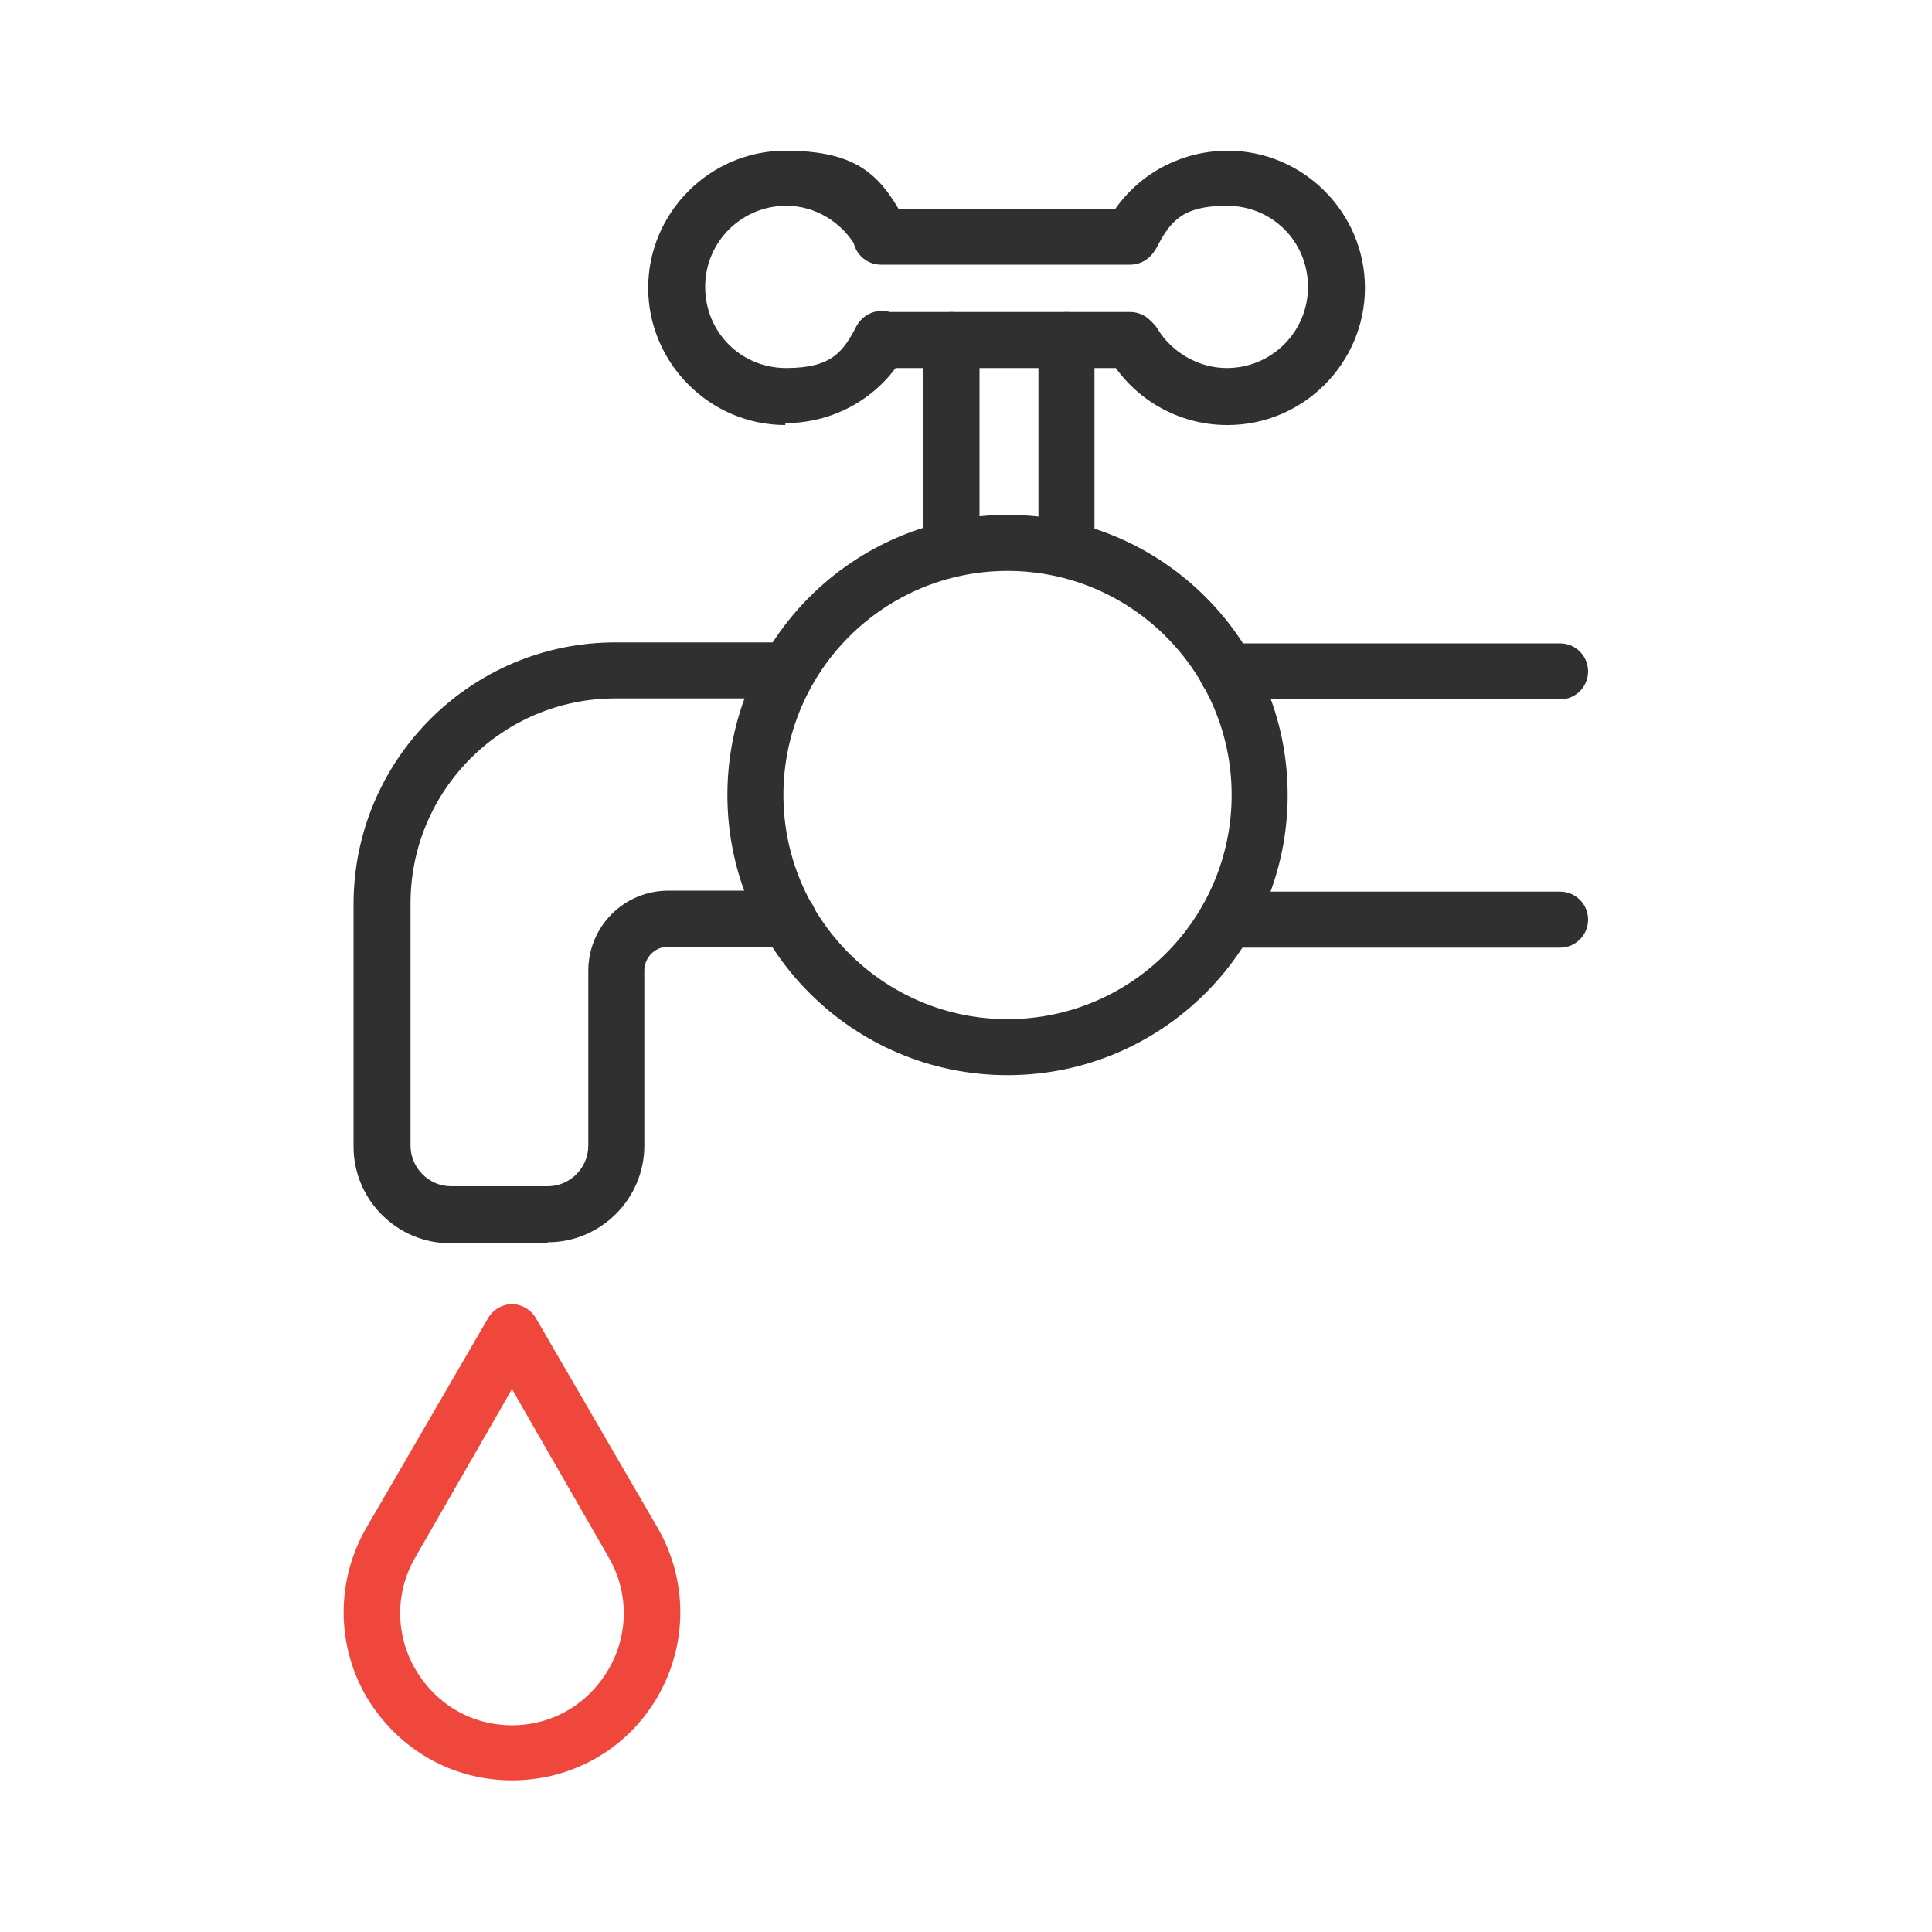
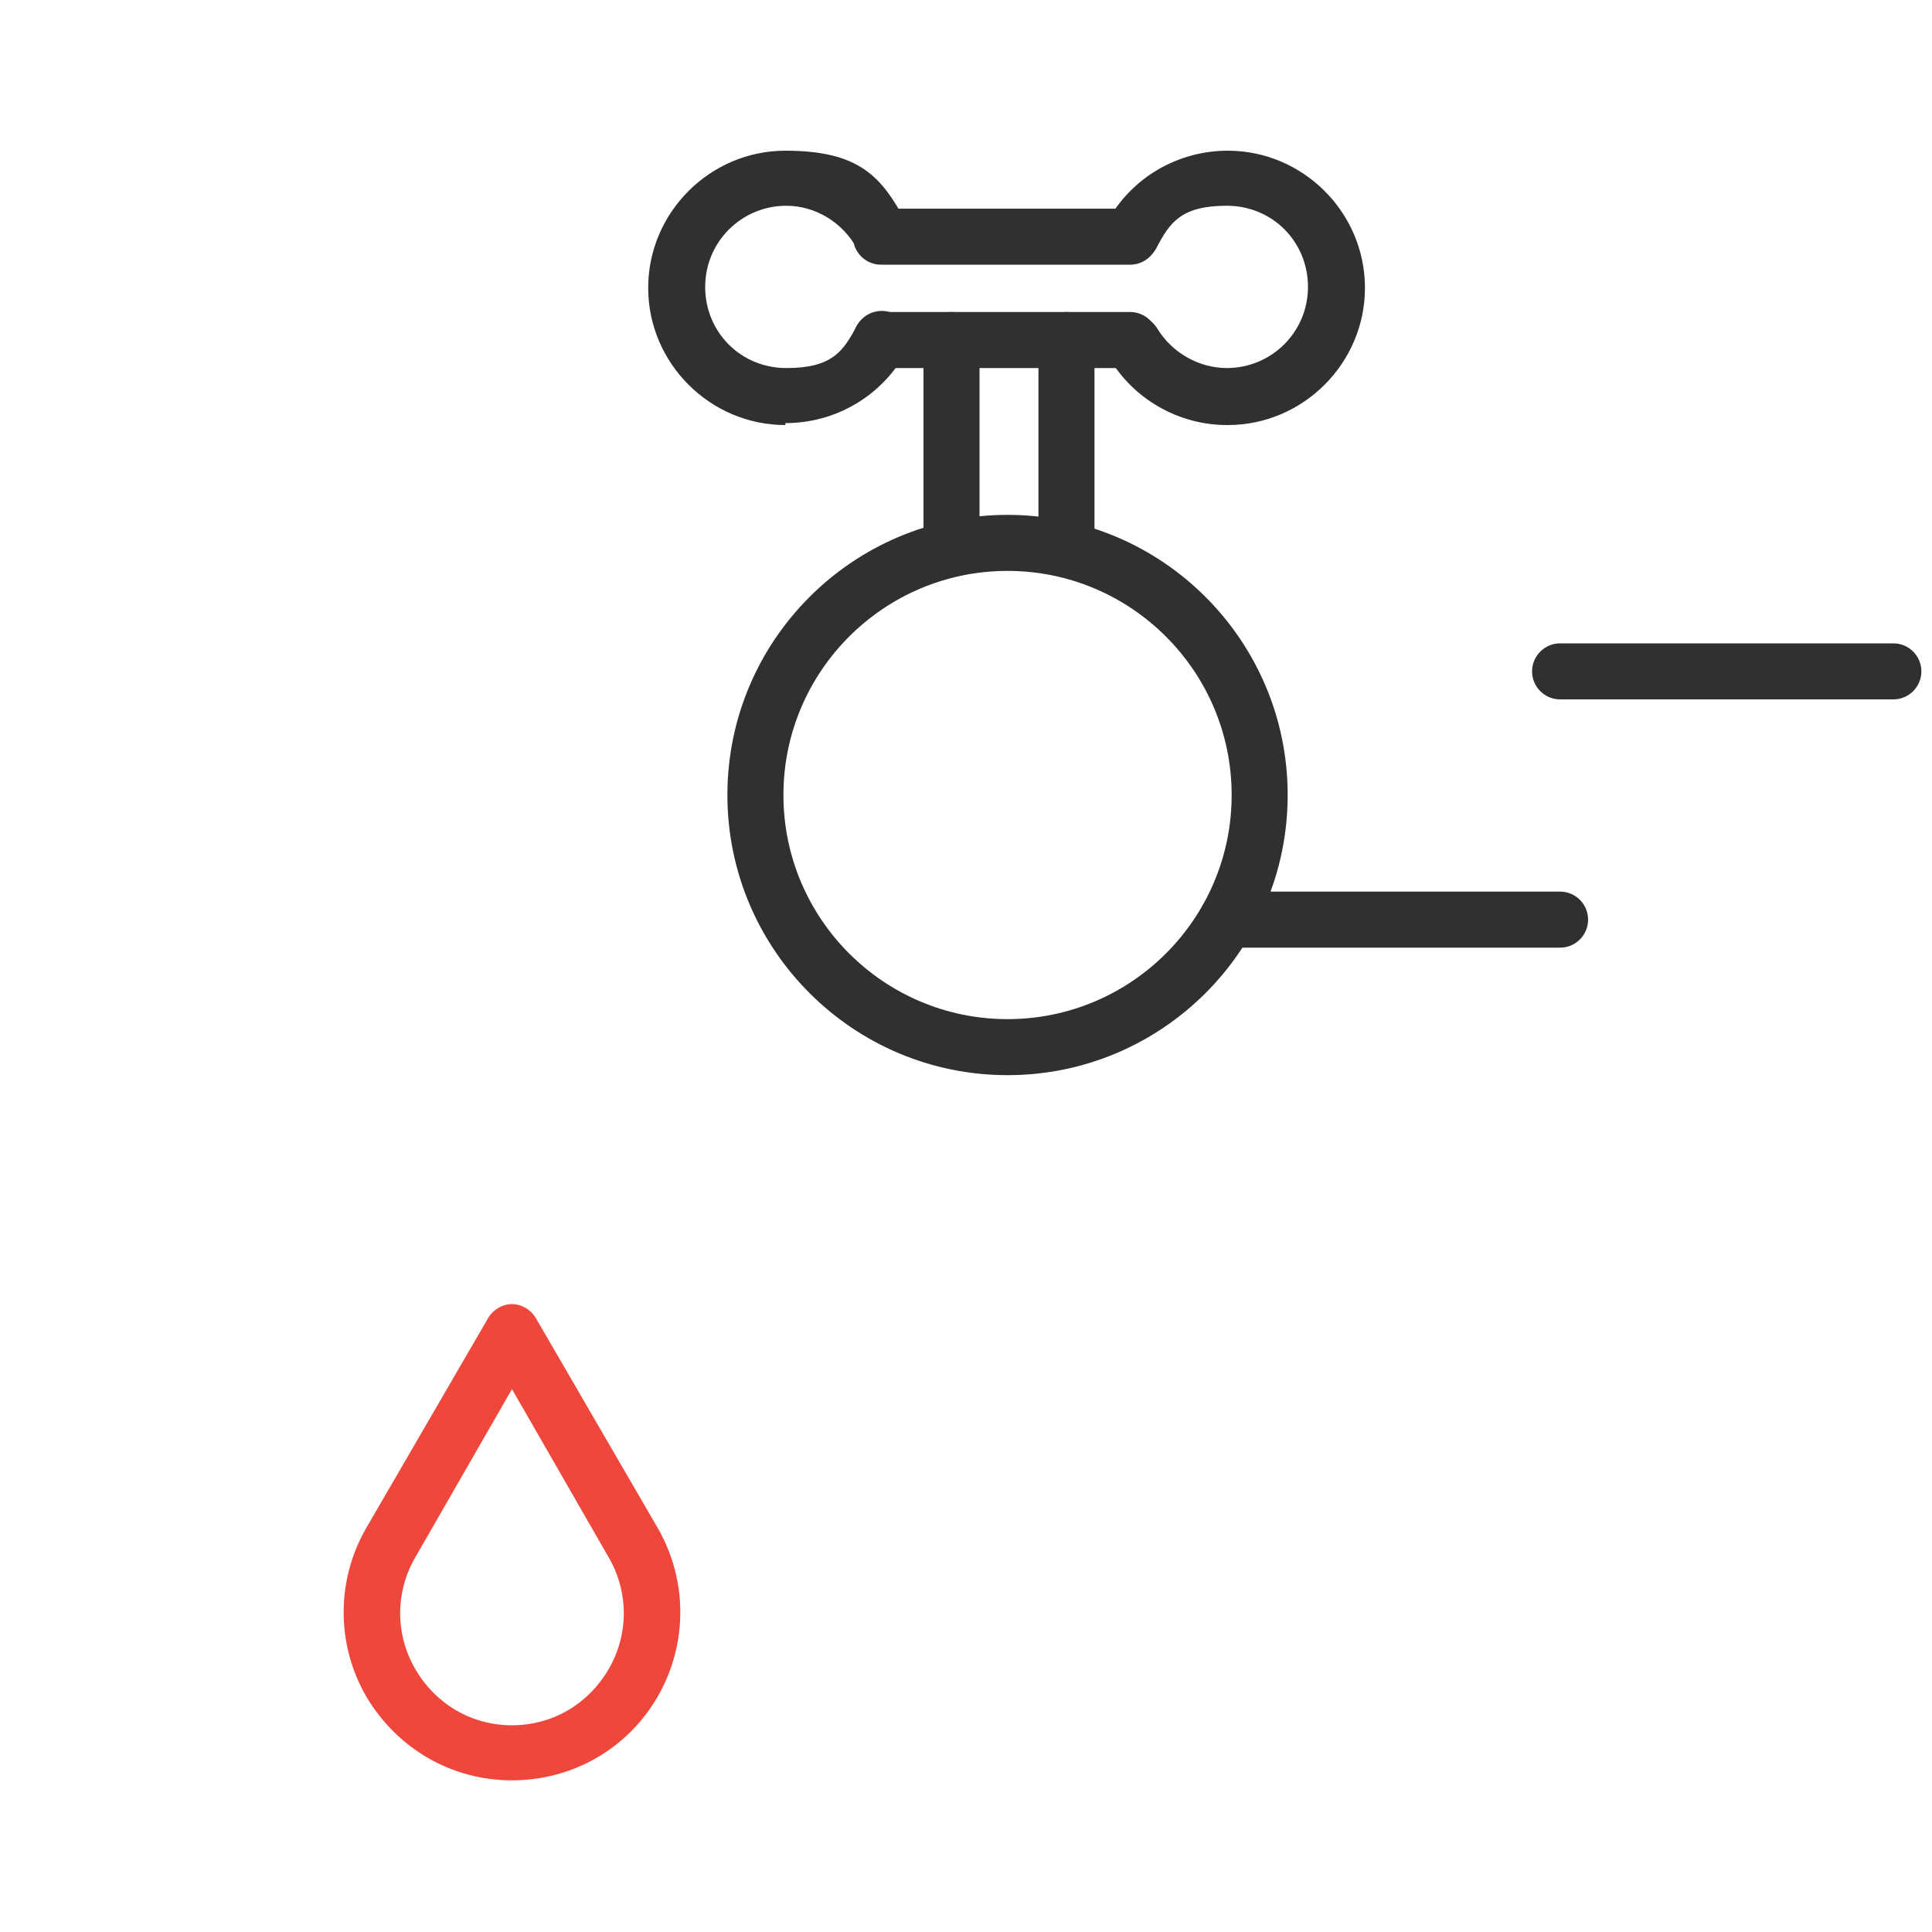
<svg xmlns="http://www.w3.org/2000/svg" version="1.1" viewBox="0 0 200 200">
  <defs>
    <style>
      .cls-1 {
        fill: #eb4e4e;
      }

      .cls-2 {
        fill: none;
        stroke: #ef473b;
        stroke-miterlimit: 10;
        stroke-width: .6px;
      }

      .cls-3 {
        fill: #ef473b;
      }

      .cls-4 {
        fill: #303030;
      }

      .cls-5 {
        display: none;
      }
    </style>
  </defs>
  <g>
    <g id="Layer_1">
      <g>
        <g>
          <path class="cls-4" d="M161.5,98.1h-34.5c-1.6,0-2.9-1.3-2.9-2.9s1.3-2.9,2.9-2.9h34.5c1.6,0,2.9,1.3,2.9,2.9s-1.3,2.9-2.9,2.9Z" />
-           <path class="cls-4" d="M56.6,128.7h-10c-5.5,0-10-4.5-10-10v-25.1c0-14.9,12.1-27.1,27.1-27.1h17.8c1.6,0,2.9,1.3,2.9,2.9s-1.3,2.9-2.9,2.9h-17.8c-11.7,0-21.2,9.5-21.2,21.2v25.1c0,2.3,1.9,4.2,4.2,4.2h10c2.3,0,4.2-1.9,4.2-4.2v-18.1c0-4.6,3.7-8.3,8.3-8.3h12.4c1.6,0,2.9,1.3,2.9,2.9s-1.3,2.9-2.9,2.9h-12.4c-1.4,0-2.5,1.1-2.5,2.5v18.1c0,5.5-4.5,10-10,10Z" />
-           <path class="cls-4" d="M161.5,72.4h-34.5c-1.6,0-2.9-1.3-2.9-2.9s1.3-2.9,2.9-2.9h34.5c1.6,0,2.9,1.3,2.9,2.9s-1.3,2.9-2.9,2.9Z" />
+           <path class="cls-4" d="M161.5,72.4c-1.6,0-2.9-1.3-2.9-2.9s1.3-2.9,2.9-2.9h34.5c1.6,0,2.9,1.3,2.9,2.9s-1.3,2.9-2.9,2.9Z" />
          <path class="cls-4" d="M104.3,111.3c-16,0-29-13-29-29s13-29,29-29,29,13,29,29-13,29-29,29ZM104.3,59.1c-12.8,0-23.2,10.4-23.2,23.2s10.4,23.2,23.2,23.2,23.2-10.4,23.2-23.2-10.4-23.2-23.2-23.2Z" />
          <g>
            <path class="cls-4" d="M81.3,44c-7.8,0-14.2-6.4-14.2-14.2s6.4-14.2,14.2-14.2,10,2.8,12.5,7.4c.8,1.4.2,3.2-1.2,3.9-1.4.8-3.2.2-3.9-1.2-1.5-2.7-4.3-4.4-7.3-4.4-4.6,0-8.4,3.7-8.4,8.4s3.7,8.4,8.4,8.4,5.9-1.7,7.3-4.4c.8-1.4,2.5-1.9,3.9-1.2,1.4.8,1.9,2.5,1.2,3.9-2.5,4.6-7.3,7.4-12.5,7.4Z" />
            <path class="cls-4" d="M127,44c-5,0-9.7-2.7-12.2-7-.8-1.4-.3-3.2,1-4,1.4-.8,3.2-.3,4,1,1.5,2.5,4.3,4.1,7.2,4.1,4.6,0,8.4-3.7,8.4-8.4s-3.7-8.4-8.4-8.4-5.9,1.7-7.3,4.4c-.8,1.4-2.5,1.9-3.9,1.2-1.4-.8-1.9-2.5-1.2-3.9,2.5-4.6,7.3-7.4,12.5-7.4,7.8,0,14.2,6.4,14.2,14.2s-6.4,14.2-14.2,14.2Z" />
            <g>
              <path class="cls-4" d="M117,27.4h-25.8c-1.6,0-2.9-1.3-2.9-2.9s1.3-2.9,2.9-2.9h25.8c1.6,0,2.9,1.3,2.9,2.9s-1.3,2.9-2.9,2.9Z" />
              <path class="cls-4" d="M117,38.1h-25.8c-1.6,0-2.9-1.3-2.9-2.9s1.3-2.9,2.9-2.9h25.8c1.6,0,2.9,1.3,2.9,2.9s-1.3,2.9-2.9,2.9Z" />
            </g>
          </g>
          <path class="cls-4" d="M98.5,59.1c-1.6,0-2.9-1.3-2.9-2.9v-21c0-1.6,1.3-2.9,2.9-2.9s2.9,1.3,2.9,2.9v21c0,1.6-1.3,2.9-2.9,2.9Z" />
          <path class="cls-4" d="M110.4,59.1c-1.6,0-2.9-1.3-2.9-2.9v-21c0-1.6,1.3-2.9,2.9-2.9s2.9,1.3,2.9,2.9v21c0,1.6-1.3,2.9-2.9,2.9Z" />
        </g>
        <path class="cls-3" d="M53,184.3c-6.3,0-11.9-3.3-15.1-8.7-3.1-5.4-3.1-12,0-17.4l12.6-21.7c.5-.9,1.5-1.5,2.5-1.5s2,.6,2.5,1.5l12.6,21.7c3.1,5.4,3.1,12,0,17.4-3.1,5.4-8.8,8.7-15.1,8.7ZM53,143.8l-10,17.4c-2.1,3.6-2.1,8,0,11.6,2.1,3.6,5.8,5.8,10,5.8s7.9-2.2,10-5.8c2.1-3.6,2.1-8,0-11.6l-10-17.4Z" />
      </g>
      <g class="cls-5">
        <g>
          <path class="cls-4" d="M100,184.6c-1.6,0-2.9-1.3-2.9-2.9v-27.6c0-1.6,1.3-2.9,2.9-2.9s2.9,1.3,2.9,2.9v27.6c0,1.6-1.3,2.9-2.9,2.9Z" />
          <path class="cls-4" d="M161.8,154.9c-.5,0-1-.1-1.4-.4l-23.9-13.8c-1.4-.8-1.9-2.6-1.1-4,.8-1.4,2.6-1.9,4-1.1l23.9,13.8c1.4.8,1.9,2.6,1.1,4-.5.9-1.5,1.4-2.5,1.4Z" />
          <path class="cls-4" d="M38.2,154.9c-1,0-2-.5-2.5-1.4-.8-1.4-.3-3.2,1.1-4l23.9-13.8c1.4-.8,3.2-.3,4,1.1.8,1.4.3,3.2-1.1,4l-23.9,13.8c-.5.3-1,.4-1.4.4Z" />
        </g>
        <path class="cls-4" d="M82.1,60c-1.3,0-2.5-.9-2.8-2.3-.3-1.6.7-3.1,2.2-3.4l19-4.1-14.5-2.2c-1.4-.2-2.4-1.4-2.5-2.8,0-1.4.9-2.6,2.3-2.9l13.4-2.9-12.7-2.9c-1.3-.3-2.2-1.5-2.2-2.8,0-1.3.9-2.5,2.2-2.8l11.9-2.8-6.9-2.1c-1.2-.3-2-1.4-2.1-2.6,0-1.2.6-2.3,1.7-2.8l10.6-4.8c1.4-.7,3.2,0,3.8,1.5.7,1.5,0,3.2-1.5,3.8l-3.5,1.6,9.8,2.9c1.3.4,2.1,1.5,2.1,2.9,0,1.3-.9,2.4-2.2,2.7l-10.4,2.5,13.2,3.1c1.3.3,2.3,1.5,2.2,2.8,0,1.4-1,2.5-2.3,2.8l-10.6,2.3,14.5,2.2c1.4.2,2.4,1.4,2.5,2.8,0,1.4-.9,2.6-2.3,2.9l-34.4,7.5c-.2,0-.4,0-.6,0Z" />
        <path class="cls-4" d="M99.4,141.1c-9.2,0-17.8-3.4-24.5-9.8-7.2-6.8-11.1-16-11.1-25.9s3-16.4,8.3-22.8c4.6-5.5,7.2-12.3,7.2-19.2v-6.3c0-1.6,1.3-2.9,2.9-2.9s2.9,1.3,2.9,2.9v6.3c0,8.2-3,16.4-8.5,23-4.5,5.4-7,12.1-7,19.1s3.3,16,9.3,21.7c6,5.7,13.9,8.6,22.2,8.1,15.3-.8,27.7-13.5,28.2-28.8.3-7.5-2.3-14.7-7.1-20.4-5.4-6.3-8.3-14.6-8.3-23.4s1.3-2.9,2.9-2.9,2.9,1.3,2.9,2.9c0,7.4,2.5,14.4,6.9,19.7,5.8,6.8,8.8,15.4,8.5,24.3-.6,18.3-15.4,33.4-33.7,34.4-.7,0-1.3,0-2,0Z" />
        <path class="cls-3" d="M86.4,116.2c-.2,0-.3,0-.5,0-1.6-.3-2.6-1.8-2.4-3.3l7.7-45.7c.3-1.6,1.8-2.6,3.3-2.4,1.6.3,2.6,1.8,2.4,3.3l-7.7,45.7c-.2,1.4-1.5,2.4-2.9,2.4Z" />
        <path class="cls-3" d="M111.8,116.2c-1.4,0-2.6-1-2.9-2.4l-7.7-45.7c-.3-1.6.8-3.1,2.4-3.3,1.6-.3,3.1.8,3.3,2.4l7.7,45.7c.3,1.6-.8,3.1-2.4,3.3-.2,0-.3,0-.5,0Z" />
        <path class="cls-3" d="M105.7,120c-.6,0-1.1-.2-1.6-.5l-4.5-3.1-4.5,3.1c-1,.7-2.3.7-3.3,0l-6.2-4.2c-1.3-.9-1.7-2.7-.8-4,.9-1.3,2.7-1.7,4-.8l4.5,3.1,4.5-3.1c1-.7,2.3-.7,3.3,0l4.5,3.1,4.5-3.1c1.3-.9,3.1-.6,4,.8.9,1.3.6,3.1-.8,4l-6.2,4.2c-.5.3-1.1.5-1.6.5Z" />
      </g>
      <g class="cls-5">
        <g>
          <path class="cls-4" d="M147.6,82.7c-1.4,0-2.5-1.1-2.5-2.5v-25.2h-9.1v13.9c0,1.4-1.1,2.5-2.5,2.5s-2.5-1.1-2.5-2.5v-16.4c0-1.4,1.1-2.5,2.5-2.5h14.1c1.4,0,2.5,1.1,2.5,2.5v27.7c0,1.4-1.1,2.5-2.5,2.5Z" />
          <g>
            <path class="cls-4" d="M161.6,184.3h-58.9c-1.4,0-2.5-1.1-2.5-2.5s1.1-2.5,2.5-2.5h56.4v-74.1c0-1.4,1.1-2.5,2.5-2.5s2.5,1.1,2.5,2.5v76.6c0,1.4-1.1,2.5-2.5,2.5Z" />
            <path class="cls-4" d="M103.3,184.3h-58.3c-1.4,0-2.5-1.1-2.5-2.5v-76.6c0-1.4,1.1-2.5,2.5-2.5s2.5,1.1,2.5,2.5v74.1h55.8c1.4,0,2.5,1.1,2.5,2.5s-1.1,2.5-2.5,2.5Z" />
          </g>
          <path class="cls-3" d="M35.2,114.5c-.4,0-.7,0-1.1-.2-.9-.4-1.4-1.3-1.4-2.3v-12.8c0-.8.3-1.5.9-2l27.3-21.9c1.1-.9,2.6-.7,3.5.4.9,1.1.7,2.6-.4,3.5l-26.4,21.1v6.4l5.7-4.6c1.1-.9,2.6-.7,3.5.4.9,1.1.7,2.6-.4,3.5l-9.8,7.8c-.5.4-1,.5-1.6.5Z" />
          <path class="cls-3" d="M133.4,71.3c-.5,0-1.1-.2-1.6-.5l-28.5-22.8-10.1,8.1c-1.1.9-2.6.7-3.5-.4-.9-1.1-.7-2.6.4-3.5l11.7-9.3c.9-.7,2.2-.7,3.1,0l30,24c1.1.9,1.3,2.4.4,3.5-.5.6-1.2.9-2,.9Z" />
          <path class="cls-3" d="M171.5,114.5c-.6,0-1.1-.2-1.6-.5l-9.4-7.5c-1.1-.9-1.3-2.4-.4-3.5.9-1.1,2.4-1.3,3.5-.4l5.3,4.2v-6.4l-22.9-18.3c-1.1-.9-1.3-2.4-.4-3.5.9-1.1,2.4-1.3,3.5-.4l23.8,19c.6.5.9,1.2.9,2v12.8c0,1-.5,1.8-1.4,2.3-.3.2-.7.2-1.1.2Z" />
        </g>
        <g>
-           <path class="cls-4" d="M38.9,76.3l-11.3-11.3c-1.1-1.1-1.6-2.5-1.6-3.9s.6-2.9,1.6-3.9l2.7-2.7c1.7-1.7,4.8-1.7,6.5,0,1,1,2.6,1,3.6,0,.5-.5.8-1.1.8-1.8s-.3-1.3-.8-1.8l-1.7-1.7c-.4-.4-.6-1-.6-1.5,0-.6.2-1.1.6-1.5l21.1-21.1c11.6-11.6,27.7-12.4,38.3-1.8.8.8.8,2.2,0,3.1l-2.8,2.8c-.6.6-1.6.8-2.4.4-8.1-3.8-12.1.3-17.5,6-.3.3-.6.6-.9.9h0c3.4,3.4,3.4,8.9,0,12.3l-17,17c-.8.8-2.2.8-3.1,0l-2.4-2.4c-.9-.8-2.2-.8-3.1,0-.9.9-.9,2.2,0,3.1l.6.6c1.8,1.8,1.8,4.7,0,6.5l-2.9,2.9h0c-1.1,1.1-2.5,1.6-3.9,1.6-1.4,0-2.9-.5-3.9-1.6ZM46.6,70.4c.1-.1.1-.3,0-.4l-.6-.6c-1.2-1.2-1.9-2.9-1.9-4.6,0-1.7.7-3.4,1.9-4.6,1.2-1.2,2.9-1.9,4.6-1.9,1.7,0,3.4.7,4.6,1.9l.8.8,15.5-15.5c1.7-1.7,1.7-4.4,0-6.1l-1.6-1.6c-.8-.8-.8-2.2,0-3.1l.3-.3c.7-.7,1.4-1.4,2-2.1,5.4-5.6,11-11.4,21.1-7.5l.2-.2c-8.9-7.4-21.1-6.2-30.6,3.3l-19.6,19.6.2.2c1.3,1.3,2,3,2,4.9s-.7,3.6-2,4.9c-2.7,2.7-7.1,2.7-9.7,0-.1-.1-.3-.1-.4,0l-2.7,2.7c-.5.5-.5,1.3,0,1.8l11.3,11.3c.5.5,1.3.5,1.8,0l2.9-2.9Z" />
          <path class="cls-4" d="M136.5,139.8c3.6,0,7-1.4,9.6-4,2.6-2.6,4.1-6.2,4-9.9,0-3.7-1.7-7.2-4.4-9.7l-68.3-62.1c-.9-.8-2.2-.7-3.1.1-.8.9-.7,2.3.1,3.1l68.3,62.1c1.9,1.7,3,4.1,3,6.6s-.9,5-2.7,6.8c-1.8,1.8-4.3,2.8-6.8,2.7-2.6,0-4.9-1.1-6.6-3l-62-68.2c-.8-.9-2.2-.9-3.1-.1-.9.8-.9,2.2-.1,3.1l62,68.2c2.5,2.8,6,4.3,9.7,4.4.1,0,.2,0,.3,0Z" />
        </g>
      </g>
      <g class="cls-5">
        <path class="cls-4" d="M156,156c-14.3,14.3-34.1,23.2-56,23.2s-32.1-5.2-44.9-14l17.7-17.6c-.5,1.5-1.3,2.9-2.1,3.9-.4.6-.9,1-1.3,1.3-.4.3-.7.5-.9.5-1.5.6-2.3,2.3-1.8,3.8.6,1.5,2.3,2.3,3.8,1.8h0c.6-.2,1.2-.6,1.8-.9,1-.7,1.8-1.5,2.6-2.4,1.2-1.4,2.3-3.2,3.1-5.1.8-2,1.3-4.1,1.3-6.4s0-1.8-.3-2.8h0s0,0,0,0l.3-.3h0s2.3-2.3,2.3-2.3c3.2,4.5,6.4,7.4,9.4,9.2,3.6,2.2,6.6,2.8,8.2,2.9h0c.2,0,.5,0,.6,0s.4,0,.6,0h0c.9,0,2.3-.3,4-.9,2.5-.9,5.7-2.6,8.9-5.7,3.3-3.2,6.6-7.7,9.7-14.4,1.6-3.4,2.4-7.1,2.6-11,0-.1,0-.2,0-.3l-.2-6.7c.7.4,1.4.9,1.8,1.3.3.4.6.7.7,1,.1.3.2.6.2,1,0,.6,0,1.3-.1,2.2-.2,1.5-.5,3.5-.9,5.6-.6,3.2-1.3,6.9-1.9,10.5-.6,3.6-1,7.2-1,10.4,0,1.5.1,3,.4,4.4.1.7.3,1.4.6,2,.3.6.6,1.3,1,1.9h0c.8,1,1.6,1.8,2.3,2.4.7.6,1.3,1,1.7,1.3,1.3,1,3.2.7,4.2-.6,1-1.3.7-3.2-.6-4.2h0c-.5-.4-.9-.7-1.4-1.1-.4-.4-.9-.9-1.4-1.5,0,0-.2-.3-.3-.5-.2-.4-.3-.9-.4-1.7-.1-.7-.2-1.6-.1-2.5,0-2,.2-4.5.6-7,.5-3.9,1.4-8.1,2.1-11.9.4-1.9.7-3.7.9-5.4.2-1.7.4-3.1.4-4.4,0-1.6-.5-3.1-1.2-4.4-.6-.9-1.3-1.7-2-2.4-1.2-1-2.4-1.8-3.8-2.4-.7-.3-1.4-.6-2.2-.9-.4-2.7-1-5.4-1.6-8.1l3.3-3.3,2.1-2.1c1.8,1.9,3.8,3.9,5.5,5.9,1.2,1.3,2.3,2.6,3.3,3.7,1,1.1,1.8,2.1,2.3,2.7,1,1.3,2.9,1.5,4.2.4,1.3-1,1.5-2.9.4-4.2-.6-.8-1.5-1.8-2.5-2.9-2.5-2.8-5.9-6.5-9.1-9.8l3.6-3.6,28.5-28.5s0,0,0,0c8.8,12.8,13.9,28.2,13.9,44.9,0,21.9-8.9,41.6-23.2,56h0ZM100.2,144.8h0c0,0,0,0,0,0,0,0,0,0,0,0h-.1c-.8,0-2.9-.4-5.6-2-2.3-1.4-5.2-3.9-8.1-8.3l32.5-32.4c.4,1.8.7,3.7.9,5.5,0,.2,0,.4.1.6l.3,10.2c-.2,3.3-.9,6.3-2.1,8.8-3.7,8.1-7.7,12.4-11,14.7-1.6,1.2-3.1,1.8-4.2,2.2-1.2.4-2,.5-2.5.6h0ZM42.9,154.8l28.3-27.3c.2-.1.4-.3.6-.4l47.6-47.6c.2-.2.3-.3.4-.5l36.2-35c2,2,4,4.2,5.7,6.4-.2.1-.5.3-.7.5h0l-28.5,28.5-4.5,4.5-5.4,5.4-40,40-3.5,3.5-3.9,3.9h0s-25,24.8-25,24.8c-2.6-2.1-5.1-4.4-7.4-6.8h0ZM71.6,115c0-.4.1-1.1.4-1.7.4-1,1.2-2.2,2.1-3.2.9-.9,2-1.7,2.8-2h0c.5-.2,1-.4,1.5-.5,1.1-.3,2-1.3,2.1-2.5,0-.4.1-.8.2-1.2h0c.2-1.7.7-3.7,1.3-5.8,1.7-6.4,4.6-14,6.5-18.3.1-.2.2-.5.2-.7.6-1.6,1.2-3,1.8-4.2h0c.4-1,.3-2.1-.3-3-.8-1-1.3-2.2-1.7-3.2-.4-1.1-.6-2.1-.6-2.9s.1-1.3.3-1.8c.2-.4.5-.7.9-1h0c2.1-1.3,4-3.1,5.7-4.9.3-.3.4-.6.6-.9.3-.2.6-.4.8-.7.9-1.1,1.7-2.2,2.5-3.2h0c.3-.5.9-.7,1.4-.7s1.1.3,1.4.7c.7,1,1.6,2.1,2.5,3.2.2.3.5.5.8.7.1.3.3.6.6.9h0c1.7,1.8,3.5,3.6,5.7,4.9h0c.4.3.7.6.9,1,.2.4.3,1,.3,1.8,0,.8-.2,1.8-.6,2.9-.4,1.1-1,2.2-1.7,3.2-.6.9-.7,2-.3,3h0c.5,1.2,1.1,2.6,1.8,4.2l-39.5,39.5c-.2-1.4-.3-2.6-.3-3.4h0s0-.1,0-.1h0ZM74.8,103.1h0s0,0,0,0h0ZM168.1,48.9c-4.8-6.4-10.6-12.2-17-17h0c-14.2-10.7-31.9-17-51.1-17-14.8,0-28.8,3.8-41,10.5-12.2,6.7-22.5,16.2-30.1,27.8-.9,1.4-.5,3.2.8,4.1,1.4.9,3.2.5,4.1-.8h0c7.1-10.7,16.7-19.6,28-25.8,11.3-6.2,24.3-9.7,38.1-9.7s34.3,5.9,47.5,15.8c1.4,1.1,2.8,2.2,4.1,3.3l-35.7,34.5c0-.2-.1-.3-.2-.5.6-1,1.1-2.1,1.5-3.2.6-1.6.9-3.3.9-4.9s-.3-3-.9-4.3c-.7-1.4-1.7-2.6-3.1-3.5h0c-1.2-.8-2.5-1.9-3.7-3.1,1.5-1.3,3.5-2.8,5.7-4.2,1.8-1.1,3.8-2.2,5.8-2.9,2-.7,4-1.2,5.9-1.2,1.4,0,2.8.2,4.1.8,1.4.6,2.4,1,3,1.3.1,0,.3.1.3.2.8,1,2.2,1.4,3.5.9,1.5-.6,2.2-2.4,1.6-3.9-.2-.5-.4-.8-.6-1-.4-.4-.7-.7-1.1-.9-.5-.4-1.1-.7-1.8-1-.7-.3-1.6-.7-2.6-1.1-2.1-.8-4.3-1.2-6.3-1.2-2.8,0-5.5.6-7.9,1.5-3.7,1.4-7.1,3.4-9.8,5.4-1.3,1-2.5,1.9-3.5,2.7,0-.1-.2-.3-.3-.4-1.5-2-3.8-3.2-6.3-3.2-2.5,0-4.8,1.2-6.3,3.2h0c0,.1-.2.3-.3.4-1.7-1.4-3.8-3.1-6.4-4.7-2.1-1.3-4.4-2.5-6.9-3.4-2.5-.9-5.2-1.5-7.9-1.5-2.1,0-4.3.4-6.3,1.2-.9.3-1.6.7-2.2.9-.5.2-.9.4-1.3.6-.6.3-1.1.6-1.6,1-.2.2-.5.5-.8.9-.1.2-.3.4-.4.8-.1.3-.2.7-.2,1.1,0,.6.2,1.2.5,1.7.3.5.6.8.9,1,1.3,1,3.2.7,4.2-.6.1-.2.2-.4.3-.6.2-.1.5-.2.8-.4.5-.2,1.2-.5,2-.8,1.3-.5,2.7-.8,4.1-.8,1.9,0,3.9.4,5.9,1.2,3,1.1,5.9,2.9,8.3,4.6,1.2.9,2.3,1.7,3.2,2.5-1.2,1.3-2.5,2.4-3.7,3.1h0c-1.4.9-2.5,2.1-3.1,3.5-.7,1.4-.9,2.9-.9,4.3s.3,3.3.9,4.9c.4,1.1.9,2.2,1.5,3.2,0,.2-.2.4-.2.6-.3-.1-.7-.3-1-.4-1.5-.5-3.2-.9-5.1-.9s-1.9,0-2.8.3c-1.4.3-2.6.9-3.8,1.6-2,1.3-3.7,3.1-5.3,5.1-2.5,3-4.8,6.5-7,9.5-1.1,1.5-2.2,2.9-3.2,4.1-1,1.1-2,2-2.7,2.5-1.4.9-1.7,2.8-.8,4.1.9,1.4,2.8,1.7,4.1.8h0c1.1-.7,2.1-1.6,3-2.6,1.6-1.7,3.2-3.8,4.7-5.9,2.3-3.2,4.6-6.6,6.8-9.2,1.1-1.3,2.1-2.4,3.1-3.1.5-.4.9-.7,1.3-.9.4-.2.7-.3,1-.4.6-.1,1.1-.2,1.7-.2,1.1,0,2.1.2,3.1.5.2,0,.5.2.7.3-1.1,2.8-2.4,6.1-3.6,9.5-.8,2.3-1.5,4.7-2.1,7-.6,2.1-1,4.1-1.3,6,0,0,0,0,0,0-1.3.5-2.4,1.2-3.5,2-1.6,1.3-2.9,2.8-3.9,4.6-.5.9-.9,1.8-1.2,2.7-.3.9-.5,1.9-.5,2.9h0v.3c0,1.4.2,2.9.4,4.6.2,1.2.4,2.6.6,3.9l-27.8,26.8c-.8-.9-1.5-1.9-2.3-2.8-9.9-13.2-15.8-29.7-15.8-47.5s.9-14.1,2.7-20.7c.4-1.6-.5-3.2-2.1-3.6-1.6-.4-3.2.5-3.7,2.1-1.9,7.1-2.9,14.5-2.9,22.2,0,19.2,6.3,36.9,17,51.1h0c4.8,6.4,10.6,12.2,17,17h0c14.2,10.7,31.9,17,51.1,17s44.8-9.5,60.2-24.9c15.4-15.4,24.9-36.7,24.9-60.2,0-19.2-6.3-36.9-17-51.1h0Z" />
        <line class="cls-2" x1="158" y1="37.7" x2="36.7" y2="156.9" />
-         <line class="cls-2" x1="167.6" y1="48.3" x2="48.1" y2="167.5" />
      </g>
      <g class="cls-5">
        <g>
          <path class="cls-4" d="M144.3,72.5c-1.4,0-2.5-1.1-2.5-2.5v-25.2h-9.1v13.9c0,1.4-1.1,2.5-2.5,2.5s-2.5-1.1-2.5-2.5v-16.4c0-1.4,1.1-2.5,2.5-2.5h14.1c1.4,0,2.5,1.1,2.5,2.5v27.7c0,1.4-1.1,2.5-2.5,2.5Z" />
          <path class="cls-4" d="M31.9,104.3c-.4,0-.7,0-1.1-.2-.9-.4-1.4-1.3-1.4-2.3v-12.8c0-.8.3-1.5.9-2l27.3-21.9c1.1-.9,2.6-.7,3.5.4.9,1.1.7,2.6-.4,3.5l-26.4,21.1v6.4l5.7-4.6c1.1-.9,2.6-.7,3.5.4.9,1.1.7,2.6-.4,3.5l-9.8,7.8c-.5.4-1,.5-1.6.5Z" />
          <path class="cls-4" d="M130,61.1c-.5,0-1.1-.2-1.6-.5l-28.5-22.8-10.1,8.1c-1.1.9-2.6.7-3.5-.4-.9-1.1-.7-2.6.4-3.5l11.7-9.3c.9-.7,2.2-.7,3.1,0l30,24c1.1.9,1.3,2.4.4,3.5-.5.6-1.2.9-2,.9Z" />
          <path class="cls-4" d="M168.1,104.3c-.6,0-1.1-.2-1.6-.5l-9.4-7.5c-1.1-.9-1.3-2.4-.4-3.5.9-1.1,2.4-1.3,3.5-.4l5.3,4.2v-6.4l-22.9-18.3c-1.1-.9-1.3-2.4-.4-3.5.9-1.1,2.4-1.3,3.5-.4l23.8,19c.6.5.9,1.2.9,2v12.8c0,1-.5,1.8-1.4,2.3-.3.2-.7.2-1.1.2Z" />
          <g>
            <path class="cls-4" d="M160.8,95c0-1.4-1.1-2.5-2.5-2.5s-2.5,1.1-2.5,2.5v64.4c2-.5,3.5-1.5,5-2.8v-61.7Z" />
            <path class="cls-4" d="M44.2,95c0-1.4-1.1-2.5-2.5-2.5s-2.5,1.1-2.5,2.5v61.7c1.4,1.3,3,2.2,5,2.7v-64.4Z" />
          </g>
        </g>
        <path class="cls-1" d="M65.1,61.8c-6.3,0-11.9-3.3-15.1-8.7-3.2-5.5-3.2-12,0-17.4l12.6-21.8c.5-.9,1.5-1.4,2.5-1.4s2,.6,2.5,1.4l12.6,21.8c3.1,5.5,3.1,12,0,17.4-3.2,5.5-8.8,8.7-15.1,8.7ZM65.1,21.1l-10.1,17.5c-2.1,3.6-2.1,8,0,11.6,2.1,3.6,5.9,5.8,10.1,5.8s8-2.2,10.1-5.8c2.1-3.6,2.1-8,0-11.6l-10.1-17.5Z" />
        <path class="cls-1" d="M152.7,169.3c-7.8,0-11.8-4.2-15.3-7.8-3.2-3.4-5.7-6-11.1-6s-7.9,2.7-11.1,6c-3.5,3.7-7.4,7.8-15.3,7.8s-11.8-4.2-15.3-7.8c-3.2-3.4-5.7-6-11.1-6s-7.9,2.7-11.1,6c-3.5,3.7-7.4,7.8-15.3,7.8s-11.8-4.2-15.3-7.8c-3.2-3.4-5.7-6-11.1-6s-2.9-1.3-2.9-2.9,1.3-2.9,2.9-2.9c7.8,0,11.8,4.2,15.3,7.8,3.2,3.4,5.7,6,11.1,6s7.9-2.7,11.1-6c3.5-3.7,7.4-7.8,15.3-7.8s11.8,4.2,15.3,7.8c3.2,3.4,5.7,6,11.1,6s7.9-2.7,11.1-6c3.5-3.7,7.4-7.8,15.3-7.8s11.8,4.2,15.3,7.8c3.2,3.4,5.7,6,11.1,6s7.9-2.7,11.1-6c3.5-3.7,7.4-7.8,15.3-7.8s2.9,1.3,2.9,2.9-1.3,2.9-2.9,2.9c-5.3,0-7.9,2.7-11.1,6-3.5,3.7-7.5,7.8-15.3,7.8Z" />
        <path class="cls-1" d="M152.7,187.6c-7.8,0-11.8-4.2-15.3-7.8-3.2-3.4-5.7-6-11.1-6s-7.9,2.7-11.1,6c-3.5,3.7-7.4,7.8-15.3,7.8s-11.8-4.2-15.3-7.8c-3.2-3.4-5.7-6-11.1-6s-7.9,2.7-11.1,6c-3.5,3.7-7.4,7.8-15.3,7.8s-11.8-4.2-15.3-7.8c-3.2-3.4-5.7-6-11.1-6s-2.9-1.3-2.9-2.9,1.3-2.9,2.9-2.9c7.8,0,11.8,4.2,15.3,7.8,3.2,3.4,5.7,6,11.1,6s7.9-2.7,11.1-6c3.5-3.7,7.4-7.8,15.3-7.8s11.8,4.2,15.3,7.8c3.2,3.4,5.7,6,11.1,6s7.9-2.7,11.1-6c3.5-3.7,7.4-7.8,15.3-7.8s11.8,4.2,15.3,7.8c3.2,3.4,5.7,6,11.1,6s7.9-2.7,11.1-6c3.5-3.7,7.4-7.8,15.3-7.8s2.9,1.3,2.9,2.9-1.3,2.9-2.9,2.9c-5.3,0-7.9,2.7-11.1,6-3.5,3.7-7.5,7.8-15.3,7.8Z" />
      </g>
      <g class="cls-5">
        <path class="cls-4" d="M83.8,184.2c-17.2,0-31.1-14-31.1-31.1s4.9-19.5,13.1-25.4V33.8c0-9.9,8.1-18,18-18s18,8.1,18,18v93.9c8.2,5.9,13.1,15.2,13.1,25.4,0,17.2-14,31.1-31.1,31.1ZM83.8,21.6c-6.7,0-12.2,5.5-12.2,12.2v95.5c0,1-.5,1.9-1.3,2.5-7.4,4.7-11.8,12.7-11.8,21.4,0,14,11.4,25.3,25.3,25.3s25.3-11.4,25.3-25.3-4.4-16.7-11.8-21.4c-.8-.5-1.3-1.5-1.3-2.5V33.8c0-6.7-5.5-12.2-12.2-12.2Z" />
        <path class="cls-1" d="M83.8,142.4c-1.6,0-2.9-1.3-2.9-2.9V44.2c0-1.6,1.3-2.9,2.9-2.9s2.9,1.3,2.9,2.9v95.2c0,1.6-1.3,2.9-2.9,2.9Z" />
        <path class="cls-1" d="M83.8,168.1c-8.3,0-15-6.7-15-15s6.7-15,15-15,15,6.7,15,15-6.7,15-15,15ZM83.8,143.9c-5.1,0-9.2,4.1-9.2,9.2s4.1,9.2,9.2,9.2,9.2-4.1,9.2-9.2-4.1-9.2-9.2-9.2Z" />
        <g>
-           <path class="cls-4" d="M144.4,54.9h-30.1c-1.6,0-2.9-1.3-2.9-2.9s1.3-2.9,2.9-2.9h30.1c1.6,0,2.9,1.3,2.9,2.9s-1.3,2.9-2.9,2.9Z" />
          <path class="cls-4" d="M128.9,70.5h-14.6c-1.6,0-2.9-1.3-2.9-2.9s1.3-2.9,2.9-2.9h14.6c1.6,0,2.9,1.3,2.9,2.9s-1.3,2.9-2.9,2.9Z" />
          <path class="cls-4" d="M144.4,86h-30.1c-1.6,0-2.9-1.3-2.9-2.9s1.3-2.9,2.9-2.9h30.1c1.6,0,2.9,1.3,2.9,2.9s-1.3,2.9-2.9,2.9Z" />
          <path class="cls-4" d="M128.9,101.6h-14.6c-1.6,0-2.9-1.3-2.9-2.9s1.3-2.9,2.9-2.9h14.6c1.6,0,2.9,1.3,2.9,2.9s-1.3,2.9-2.9,2.9Z" />
          <path class="cls-4" d="M144.4,117.1h-30.1c-1.6,0-2.9-1.3-2.9-2.9s1.3-2.9,2.9-2.9h30.1c1.6,0,2.9,1.3,2.9,2.9s-1.3,2.9-2.9,2.9Z" />
        </g>
      </g>
    </g>
  </g>
</svg>